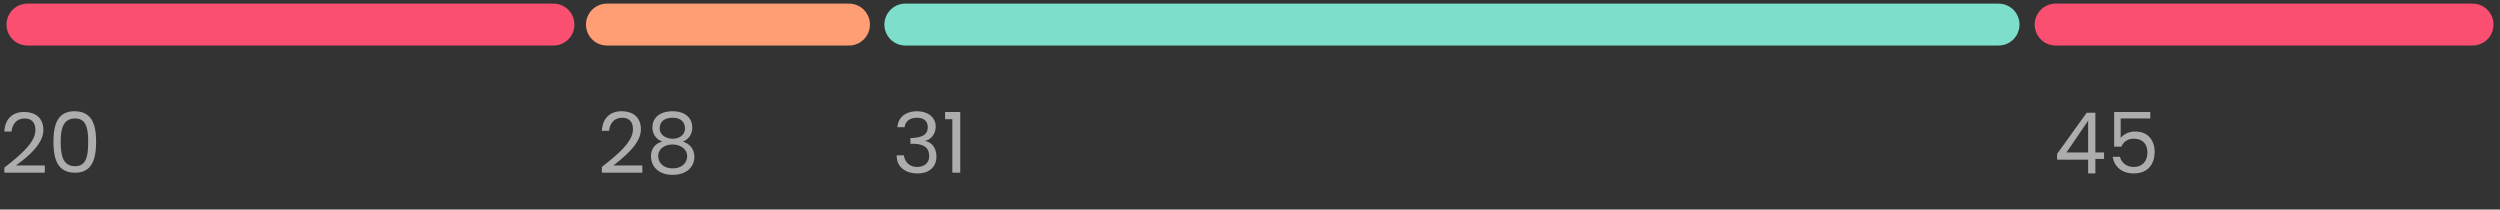
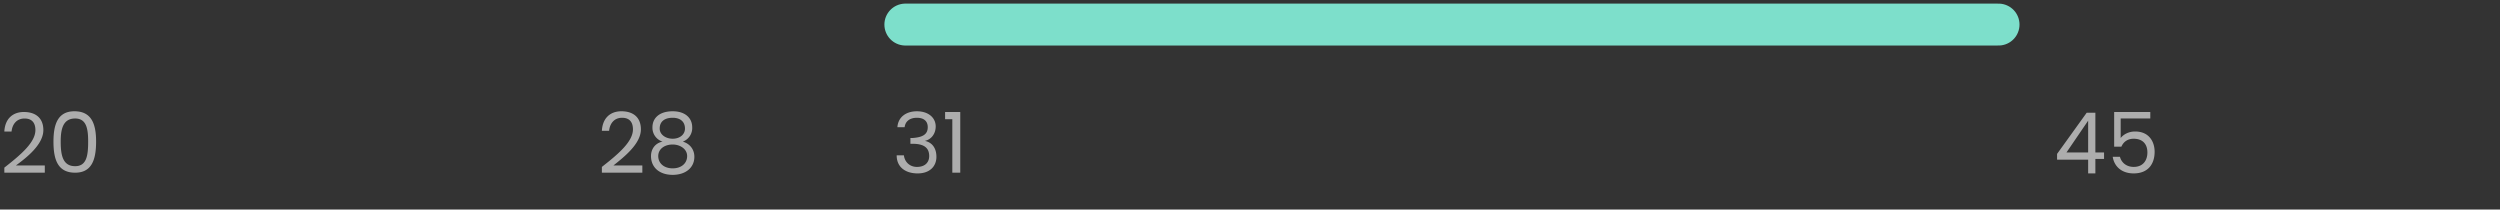
<svg xmlns="http://www.w3.org/2000/svg" width="346" height="29" fill="none">
  <rect width="100%" height="100%" fill="#333333" stroke="none" />
  <path opacity=".6" d="M.6 23.9h5.6v-1h-4C3.7 21.8 6 20 6 18c0-1.6-1-2.5-2.7-2.5-1.5 0-2.6.9-2.7 2.7h1c.1-1 .7-1.8 1.8-1.8s1.5.7 1.5 1.6c0 1.7-2 3.4-4.3 5.2v.8Zm6.8-4.3c0 2.5.6 4.3 3 4.3 2.3 0 2.9-1.8 2.9-4.3 0-2.4-.6-4.2-3-4.2-2.3 0-2.9 1.8-2.9 4.2Zm4.8 0c0 1.9-.2 3.4-1.8 3.4-1.7 0-2-1.5-2-3.4 0-1.7.3-3.2 2-3.2 1.6 0 1.8 1.5 1.8 3.2ZM83.3 23.9h5.6v-1h-4c1.5-1.2 3.8-3 3.8-5 0-1.6-1-2.5-2.7-2.5-1.5 0-2.6.9-2.7 2.7h1c.1-1 .7-1.8 1.8-1.8s1.5.7 1.5 1.6c0 1.7-2 3.4-4.3 5.2v.8Zm8.4-4.3c-1 .2-1.6 1-1.6 2 0 1.6 1.2 2.6 3 2.6s3-1 3-2.5c0-1-.6-1.8-1.6-2.1a2 2 0 0 0 1.3-2c0-1.2-.9-2.2-2.7-2.2-1.9 0-2.8 1-2.8 2.2a2 2 0 0 0 1.4 2Zm1.4-.4c-1 0-1.8-.6-1.8-1.4 0-1 .7-1.5 1.8-1.5 1 0 1.7.5 1.7 1.5 0 .8-.7 1.4-1.7 1.4Zm0 .8c1 0 2 .6 2 1.6s-.8 1.7-2 1.7-2-.7-2-1.7.9-1.6 2-1.6ZM124.2 17.6h1c.1-.8.7-1.3 1.7-1.3s1.5.5 1.5 1.3c0 1-.7 1.4-2.1 1.5h-.3v.8h.3c1.5 0 2.3.5 2.3 1.7 0 .8-.5 1.5-1.7 1.5-1 0-1.7-.7-1.8-1.6h-1c0 1.7 1.3 2.5 2.9 2.5 1.7 0 2.6-1 2.6-2.3 0-1.2-.6-2-1.6-2.2.9-.2 1.5-1 1.5-2 0-1.2-1-2.1-2.6-2.1-1.5 0-2.6.8-2.7 2.2Zm7.7 6.3h1v-8.4h-2.1v1h1v7.4ZM289 24h1v-2h1.2v-.9H290v-5.5h-1.2l-4.1 5.7v.8h4.3v1.8Zm-3-2.9 3-4.4v4.4h-3Zm6.6-5.6v4.8h1c.3-.7.9-1.1 1.7-1.1 1.2 0 1.9.7 1.9 1.9 0 1.1-.6 2-1.9 2-1 0-1.7-.6-1.9-1.4h-1c.2 1.3 1.2 2.3 2.9 2.3 2 0 2.9-1.3 2.9-3 0-1.3-.7-2.8-2.7-2.8-.9 0-1.6.4-2 .9v-2.7h4.1v-.9h-5Z" fill="#fff" />
-   <path d="M3.8 3.4h72.8" stroke="#FB4F72" stroke-width="5.8" stroke-linecap="round" />
-   <path d="M84 3.4h33.5" stroke="#FF9D75" stroke-width="5.8" stroke-linecap="round" />
-   <path d="M284.5 3.4h57.7" stroke="#FB4F72" stroke-width="5.8" stroke-linecap="round" />
  <path d="M125.3 3.4h151.3" stroke="#7DDFCB" stroke-width="5.8" stroke-linecap="round" />
</svg>